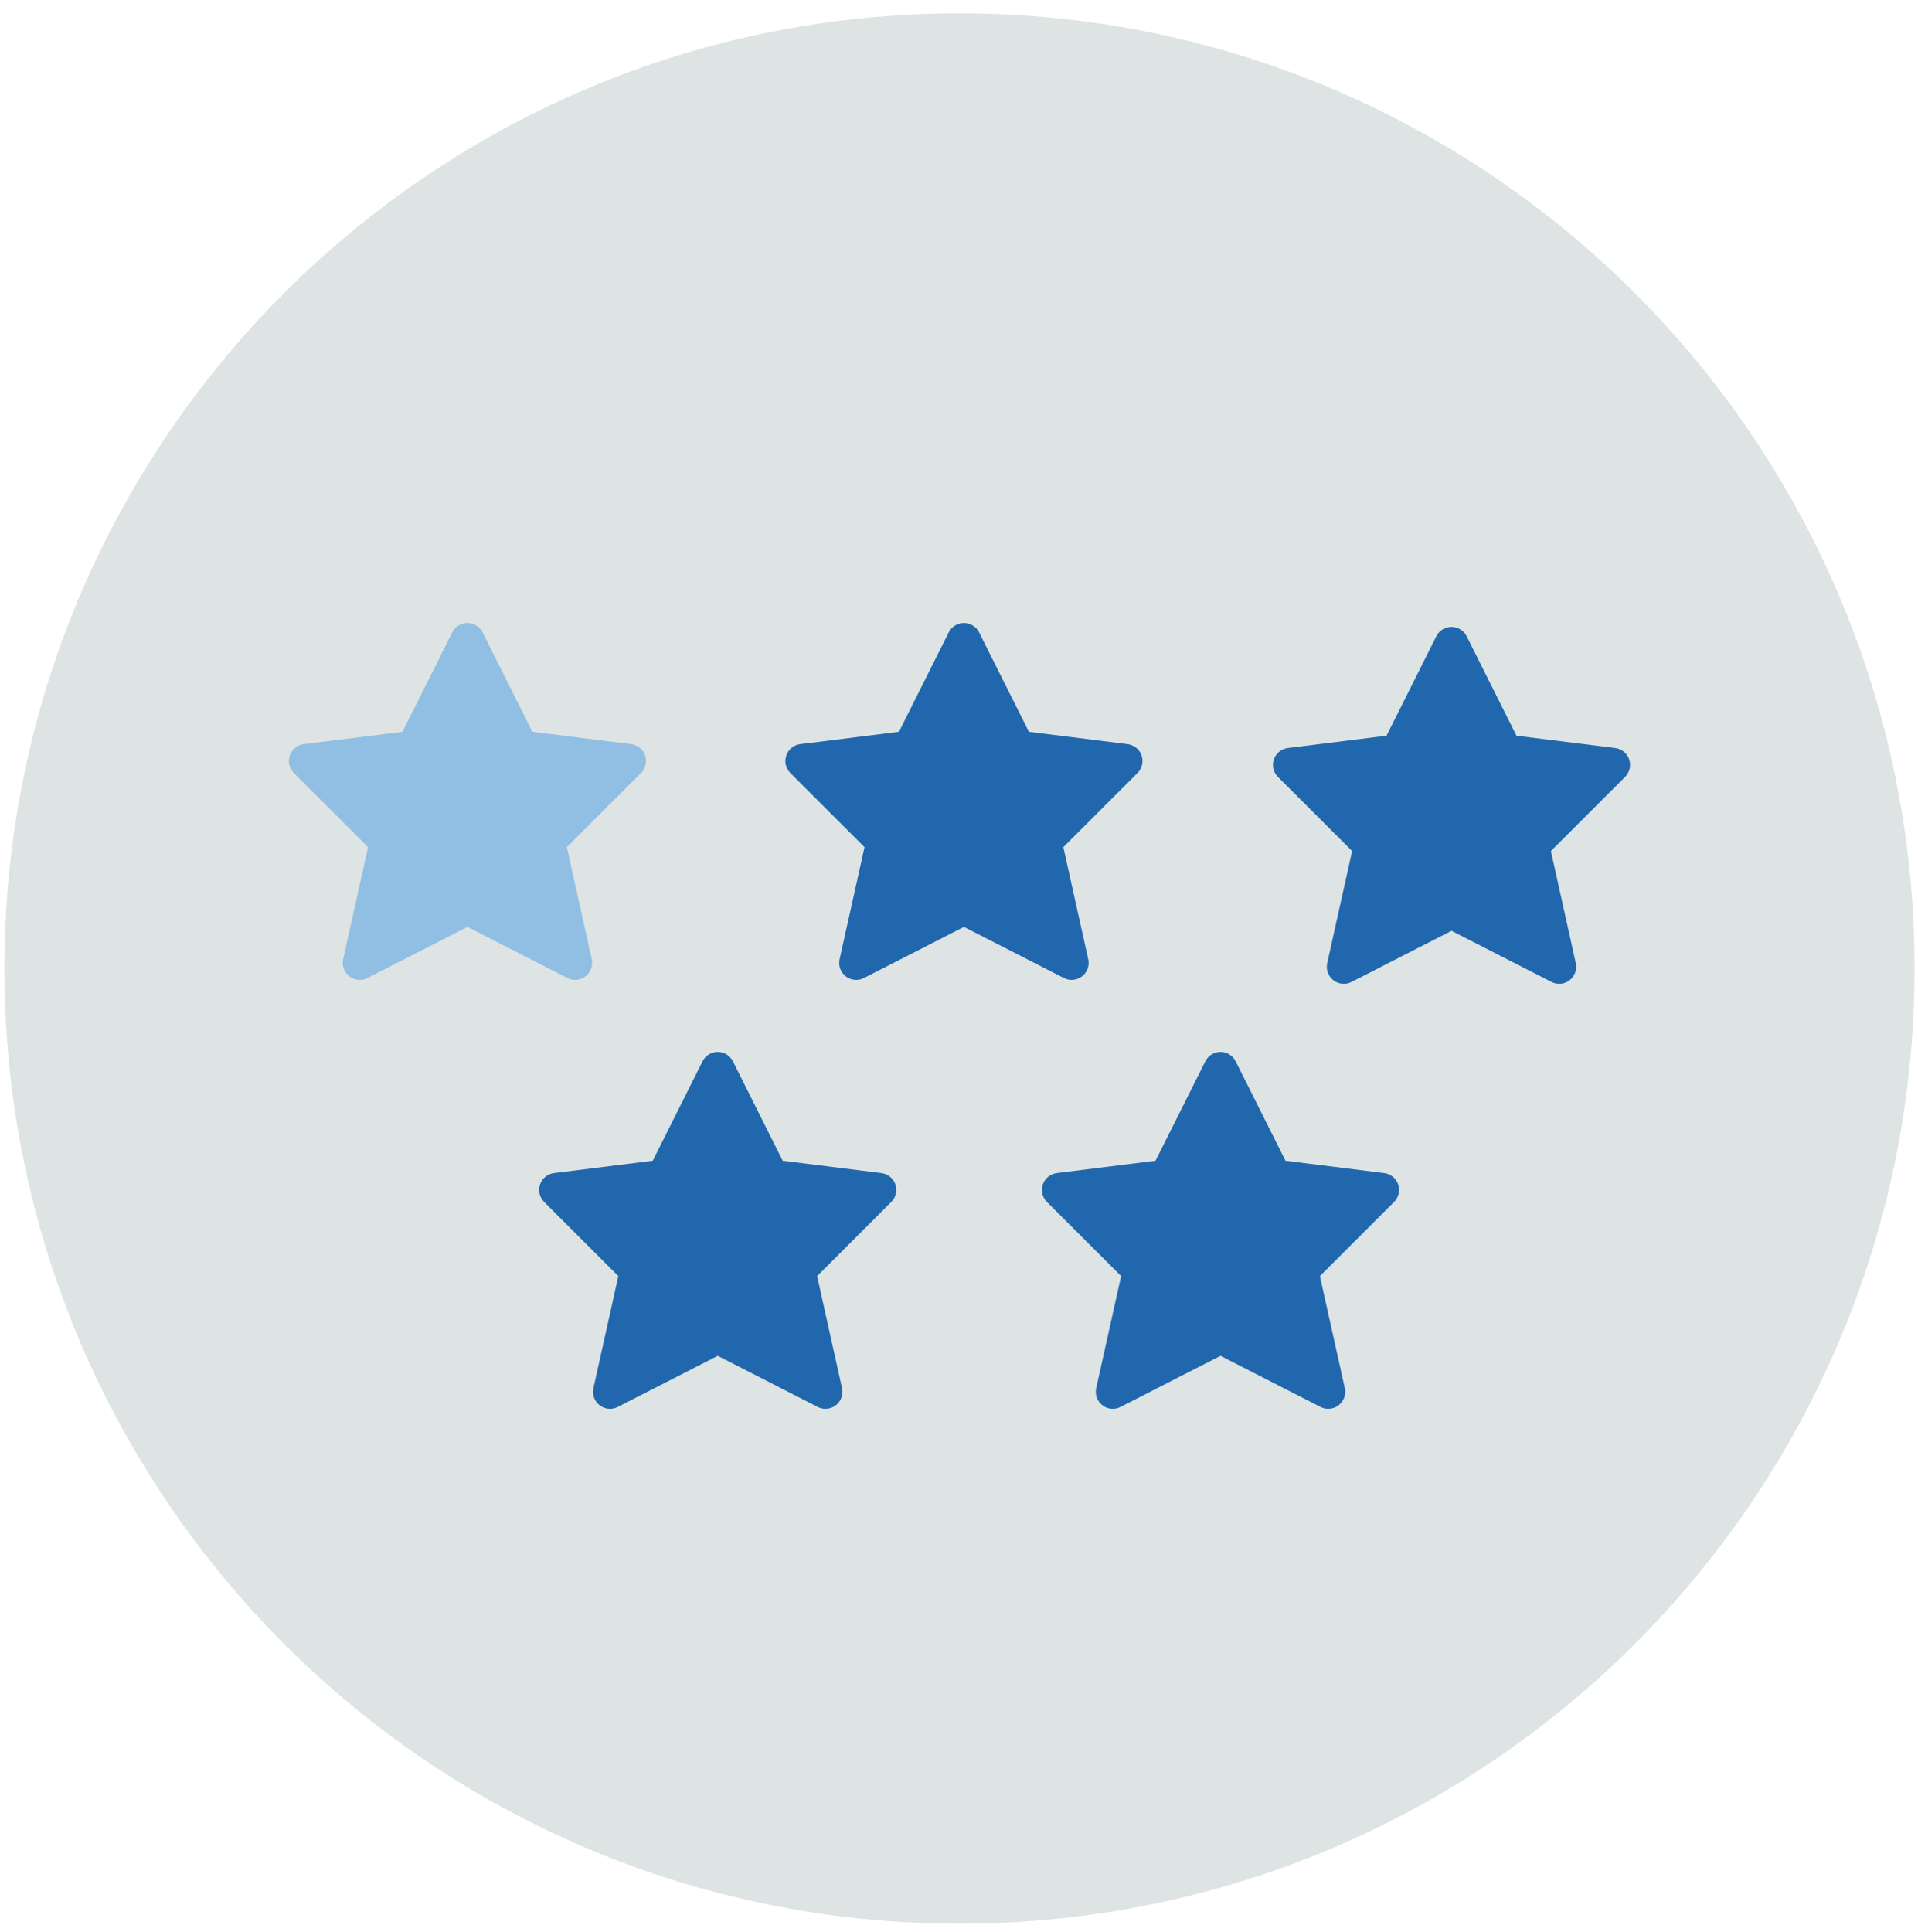
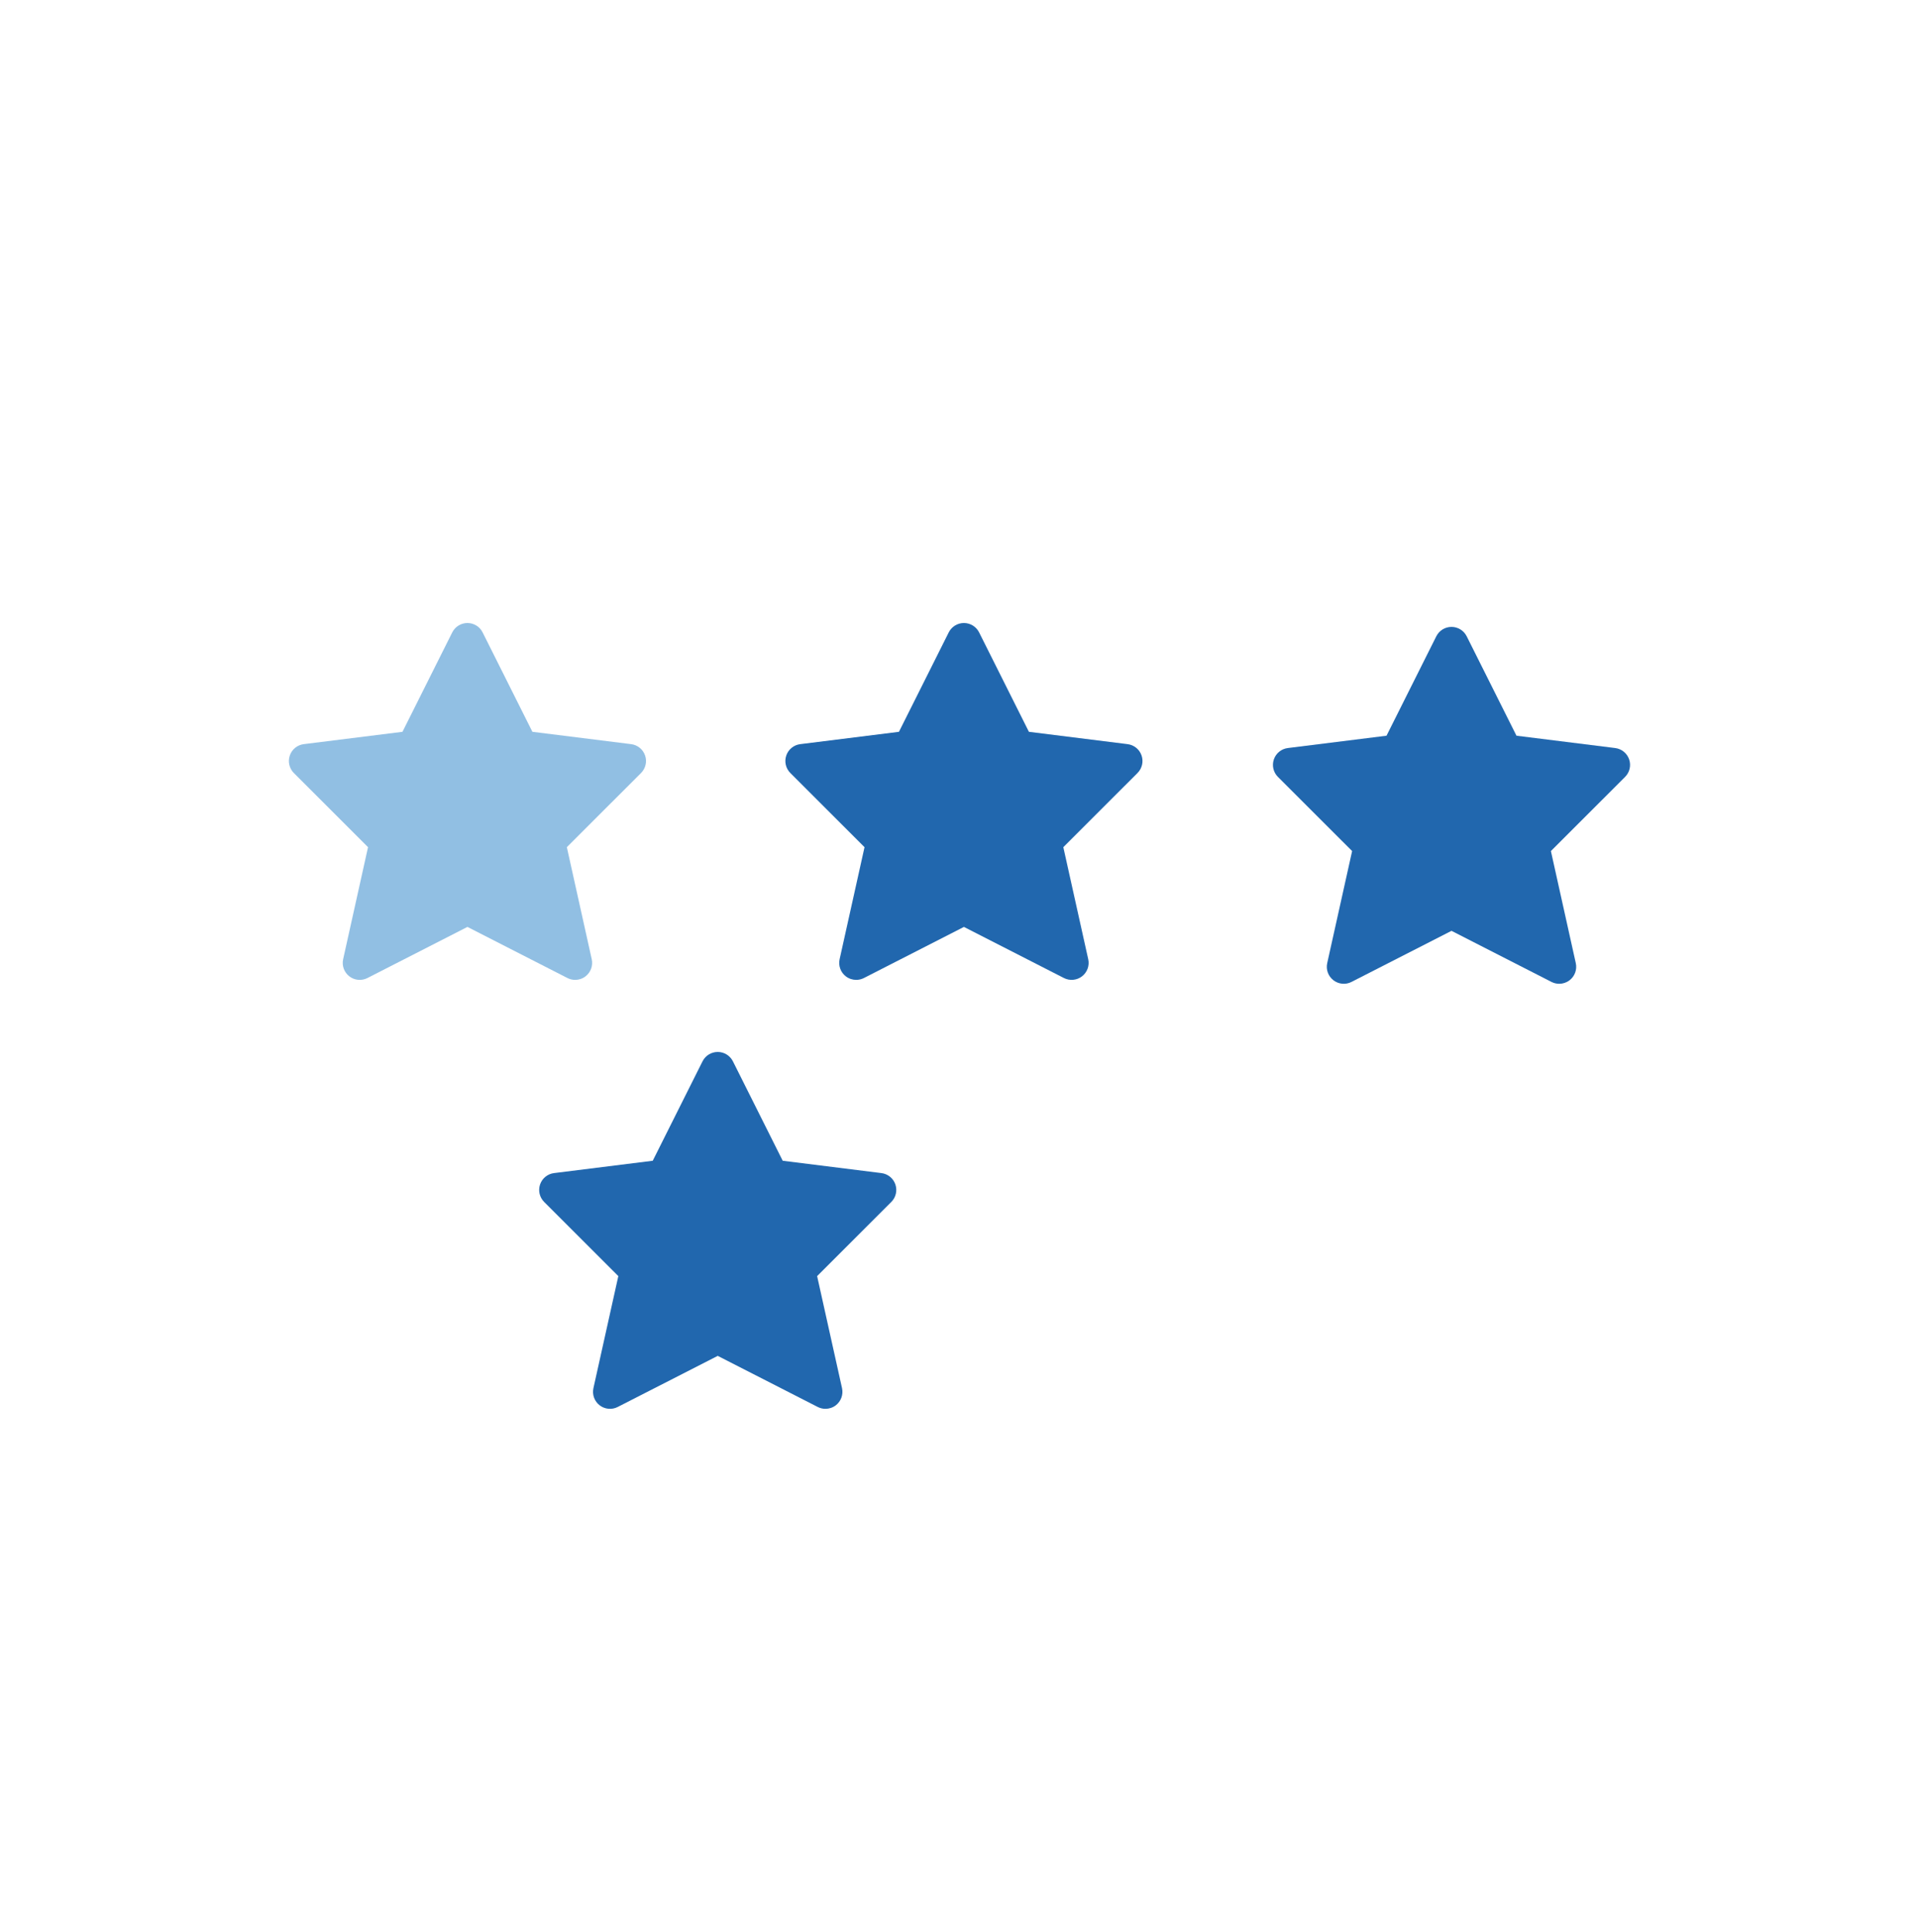
<svg xmlns="http://www.w3.org/2000/svg" width="141" height="142" viewBox="0 0 141 142" fill="none">
-   <path fill-rule="evenodd" clip-rule="evenodd" d="M140.747 71.192C140.747 109.969 109.312 141.404 70.535 141.404C31.758 141.404 0.323 109.969 0.323 71.192C0.323 32.415 31.758 0.98 70.535 0.98C109.312 0.98 140.747 32.415 140.747 71.192" fill="#DDE4E3" />
  <path fill-rule="evenodd" clip-rule="evenodd" d="M47.423 55.533C47.268 55.081 46.869 54.759 46.397 54.7L39.139 53.793L35.479 46.485C35.269 46.063 34.836 45.796 34.364 45.796C33.891 45.796 33.459 46.063 33.247 46.485L29.587 53.793L22.33 54.7C21.858 54.759 21.459 55.081 21.305 55.533C21.15 55.984 21.265 56.483 21.602 56.821L27.056 62.273L25.226 70.509C25.12 70.981 25.298 71.471 25.681 71.767C26.063 72.064 26.583 72.112 27.013 71.891L34.364 68.135L41.714 71.891C41.894 71.983 42.088 72.028 42.282 72.028C42.553 72.028 42.824 71.94 43.046 71.767C43.429 71.471 43.606 70.981 43.501 70.509L41.671 62.273L47.125 56.821C47.462 56.483 47.578 55.984 47.423 55.533" fill="#91BFE3" />
  <path fill-rule="evenodd" clip-rule="evenodd" d="M79.544 71.767C79.927 71.471 80.105 70.981 80 70.509L78.169 62.273L83.623 56.821C83.96 56.483 84.076 55.984 83.921 55.533C83.766 55.082 83.367 54.759 82.895 54.7L75.639 53.793L71.978 46.485C71.767 46.062 71.334 45.796 70.862 45.796C70.389 45.796 69.957 46.062 69.745 46.485L66.085 53.793L58.829 54.7C58.356 54.759 57.957 55.082 57.803 55.533C57.648 55.984 57.764 56.483 58.101 56.821L63.555 62.273L61.724 70.509C61.619 70.981 61.796 71.471 62.179 71.767C62.403 71.94 62.671 72.028 62.943 72.028C63.137 72.028 63.333 71.983 63.511 71.891L70.862 68.135L78.213 71.891C78.643 72.111 79.162 72.062 79.544 71.767" fill="#2167AE" />
  <path fill-rule="evenodd" clip-rule="evenodd" d="M119.765 55.819C119.61 55.368 119.212 55.045 118.739 54.986L111.482 54.08L107.822 46.771C107.611 46.349 107.178 46.082 106.706 46.082C106.233 46.082 105.801 46.349 105.589 46.771L101.929 54.08L94.673 54.986C94.2 55.045 93.802 55.368 93.647 55.819C93.492 56.27 93.608 56.77 93.944 57.107L99.4 62.559L97.569 70.796C97.463 71.267 97.641 71.758 98.023 72.053C98.406 72.35 98.925 72.399 99.356 72.178L106.706 68.423L114.056 72.178C114.236 72.27 114.431 72.315 114.625 72.315C114.895 72.315 115.166 72.226 115.389 72.053C115.771 71.758 115.948 71.267 115.843 70.796L114.013 62.559L119.467 57.107C119.804 56.77 119.92 56.27 119.765 55.819" fill="#2167AE" />
  <path fill-rule="evenodd" clip-rule="evenodd" d="M64.796 86.23L57.54 85.323L53.88 78.015C53.668 77.592 53.235 77.326 52.764 77.326C52.29 77.326 51.858 77.592 51.646 78.015L47.986 85.323L40.73 86.23C40.257 86.288 39.858 86.612 39.704 87.062C39.549 87.514 39.665 88.014 40.002 88.35L45.456 93.802L43.625 102.039C43.521 102.512 43.697 103.001 44.08 103.298C44.464 103.594 44.982 103.643 45.413 103.421L52.764 99.666L60.114 103.421C60.293 103.513 60.488 103.558 60.681 103.558C60.953 103.558 61.223 103.47 61.446 103.298C61.828 103.001 62.006 102.512 61.901 102.039L60.07 93.802L65.524 88.35C65.861 88.014 65.977 87.514 65.822 87.062C65.668 86.612 65.269 86.288 64.796 86.23" fill="#2167AE" />
-   <path fill-rule="evenodd" clip-rule="evenodd" d="M101.757 86.23L94.5 85.323L90.84 78.015C90.629 77.592 90.196 77.326 89.724 77.326C89.251 77.326 88.818 77.592 88.607 78.015L84.947 85.323L77.691 86.23C77.218 86.288 76.819 86.612 76.664 87.062C76.51 87.514 76.625 88.014 76.963 88.35L82.417 93.802L80.586 102.039C80.481 102.512 80.658 103.001 81.041 103.298C81.423 103.594 81.944 103.643 82.373 103.421L89.724 99.666L97.075 103.421C97.254 103.513 97.448 103.558 97.642 103.558C97.914 103.558 98.183 103.47 98.406 103.298C98.789 103.001 98.967 102.512 98.862 102.039L97.031 93.802L102.485 88.35C102.822 88.014 102.937 87.514 102.783 87.062C102.629 86.612 102.23 86.288 101.757 86.23" fill="#2167AE" />
</svg>